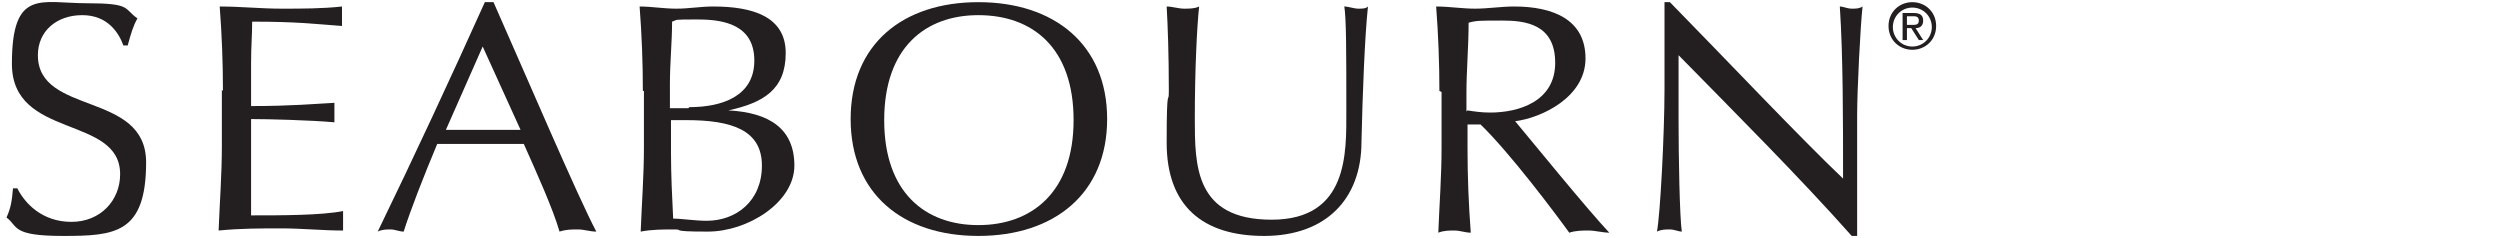
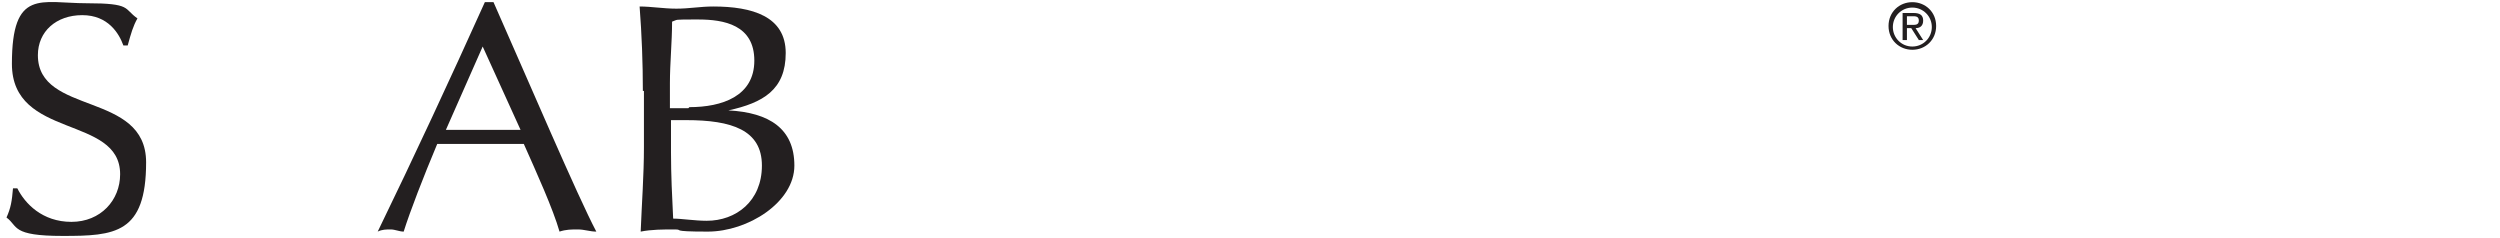
<svg xmlns="http://www.w3.org/2000/svg" id="Layer_1" version="1.1" viewBox="0 0 231 22">
  <defs>
    <style>
      .st0 {
        fill: #231f20;
      }
    </style>
  </defs>
  <path id="path38" class="st0" d="M1.6,17.4c.7,1.4,2.3,3.1,5,3.1s4.5-2,4.5-4.4c0-5.5-10-3.2-10-10.2S3.8.3,8,.3s3.4.5,4.7,1.4c-.4.7-.6,1.4-.9,2.5h-.4c-.4-1.1-1.4-2.8-3.8-2.8s-4.1,1.5-4.1,3.7c0,5.6,10,3.3,10,9.9s-2.9,6.8-7.7,6.8-4.1-.9-5.2-1.7c.4-.9.5-1.5.6-2.7h.4" />
-   <path id="path40" class="st0" d="M20.6,8.4c0-2.6-.1-5.2-.3-7.8,1.9,0,3.8.2,5.7.2s3.8,0,5.6-.2c0,.3,0,.6,0,.9s0,.6,0,.9c-2.7-.2-4.2-.4-8.3-.4,0,1.3-.1,2.3-.1,3.8s0,3.2,0,4c3.7,0,5.8-.2,7.7-.3,0,.3,0,.6,0,.9s0,.6,0,.9c-2.2-.2-6.2-.3-7.7-.3,0,.7,0,1.5,0,4.4s0,3.8,0,4.5c2.8,0,6.5,0,8.5-.4,0,.3,0,.7,0,.9s0,.6,0,.9c-1.9,0-3.8-.2-5.7-.2s-3.8,0-5.8.2c.1-2.6.3-5.2.3-7.8v-5.2" />
  <path id="path42" class="st0" d="M44.6,4.3l-3.4,7.7c1.1,0,2.3,0,3.4,0s2.4,0,3.5,0l-3.5-7.7h0ZM45.6.2c3.1,7,7.8,18,9.5,21.2-.6,0-1.1-.2-1.7-.2s-1.1,0-1.7.2c-.6-2.1-2.1-5.4-3.3-8.1-1.4,0-2.8,0-4.1,0s-2.6,0-3.9,0c-1.3,3.1-2.5,6.2-3.1,8.1-.4,0-.8-.2-1.2-.2s-.8,0-1.2.2c3.4-7,6.7-14.1,9.9-21.2h.6" />
  <path id="path44" class="st0" d="M62,14.1c0,2,.1,4.1.2,6.1.8,0,2,.2,3.1.2,2.7,0,5.1-1.8,5.1-5.1s-2.8-4.2-7-4.2h-1.4v3.1h0ZM63.7,9.9c3,0,6-1,6-4.3s-2.8-3.8-5.2-3.8-1.8,0-2.4.2c0,1.9-.2,3.8-.2,5.7v2.3h1.7,0ZM59.4,8.4c0-2.6-.1-5.2-.3-7.8,1.1,0,2.2.2,3.4.2s2.2-.2,3.4-.2c3.6,0,6.7.9,6.7,4.3s-2.1,4.6-5.3,5.3h0c3.8.2,6.1,1.7,6.1,5.1s-4.3,6.1-8,6.1-2.1-.2-3.1-.2-2.1,0-3.1.2c.1-2.6.3-5.2.3-7.8v-5.2" />
-   <path id="path46" class="st0" d="M90.4,1.4c-4.9,0-8.7,3-8.7,9.7s3.8,9.7,8.7,9.7,8.8-3,8.8-9.7-3.8-9.7-8.8-9.7ZM90.4.2c7,0,11.9,3.9,11.9,10.8s-4.9,10.8-11.9,10.8-11.8-3.9-11.8-10.8S83.4.2,90.4.2" />
-   <path id="path48" class="st0" d="M124.2.6c.4,0,.9.2,1.3.2s.7,0,.9-.2c-.3,2.8-.5,8.1-.6,12.5,0,5.3-3.3,8.7-9,8.7s-9-2.8-9-8.6.2-3.3.2-4.8c0-3.3-.1-6.1-.2-7.8.5,0,1.1.2,1.6.2s1,0,1.4-.2c-.2,1.8-.4,5.9-.4,10.3s0,9.4,7.1,9.4,6.9-6.2,6.9-10c0-5.7,0-8.6-.2-9.8" />
-   <path id="path50" class="st0" d="M135.6,10.2c.6.1,1.3.2,2.1.2,2.6,0,6-1,6-4.6s-2.8-3.9-4.9-3.9-2.4,0-3.1.2c0,2.2-.2,4.4-.2,6.5v1.7h0ZM133,8.4c0-2.6-.1-5.2-.3-7.8,1.2,0,2.4.2,3.6.2s2.4-.2,3.6-.2c3.6,0,6.6,1.2,6.6,4.8s-4.1,5.5-6.5,5.8c1.5,1.8,6.8,8.3,8.7,10.3-.6,0-1.3-.2-1.9-.2s-1.2,0-1.8.2c-1.3-1.8-5.5-7.4-8.2-10h-1.2v2.2c0,2.6.1,5.2.3,7.8-.5,0-1-.2-1.5-.2s-1,0-1.5.2c.1-2.6.3-5.2.3-7.8v-5.2" />
-   <path id="path52" class="st0" d="M171.1,21.8c-4.8-5.4-10.6-11.2-16-16.7,0,1.1,0,2.9,0,6.1s.1,8.9.3,10.2c-.3,0-.7-.2-1.1-.2s-.8,0-1.2.2c.3-1.4.7-9.1.7-13.1s0-6.7,0-8.1h.5c5.2,5.3,12.1,12.6,16,16.3,0-5.4,0-11.3-.3-15.9.3,0,.7.2,1.1.2s.7,0,1-.2c-.2,1.8-.5,7.7-.5,10.1s0,9.7,0,11.1h-.4" />
  <path id="path54" class="st0" d="M176.7,2.3c.3,0,.6,0,.6-.4s-.3-.4-.6-.4h-.5v.8h.5,0ZM176.2,3.7h-.4V1.2h1c.6,0,.9.2.9.7s-.3.7-.7.7l.7,1.1h-.4l-.7-1.1h-.4v1.1h0ZM176.7,4.3c1,0,1.8-.8,1.8-1.8s-.8-1.8-1.8-1.8-1.8.8-1.8,1.8.8,1.8,1.8,1.8ZM174.5,2.4c0-1.3,1-2.2,2.2-2.2s2.2.9,2.2,2.2-1,2.2-2.2,2.2-2.2-.9-2.2-2.2" />
</svg>